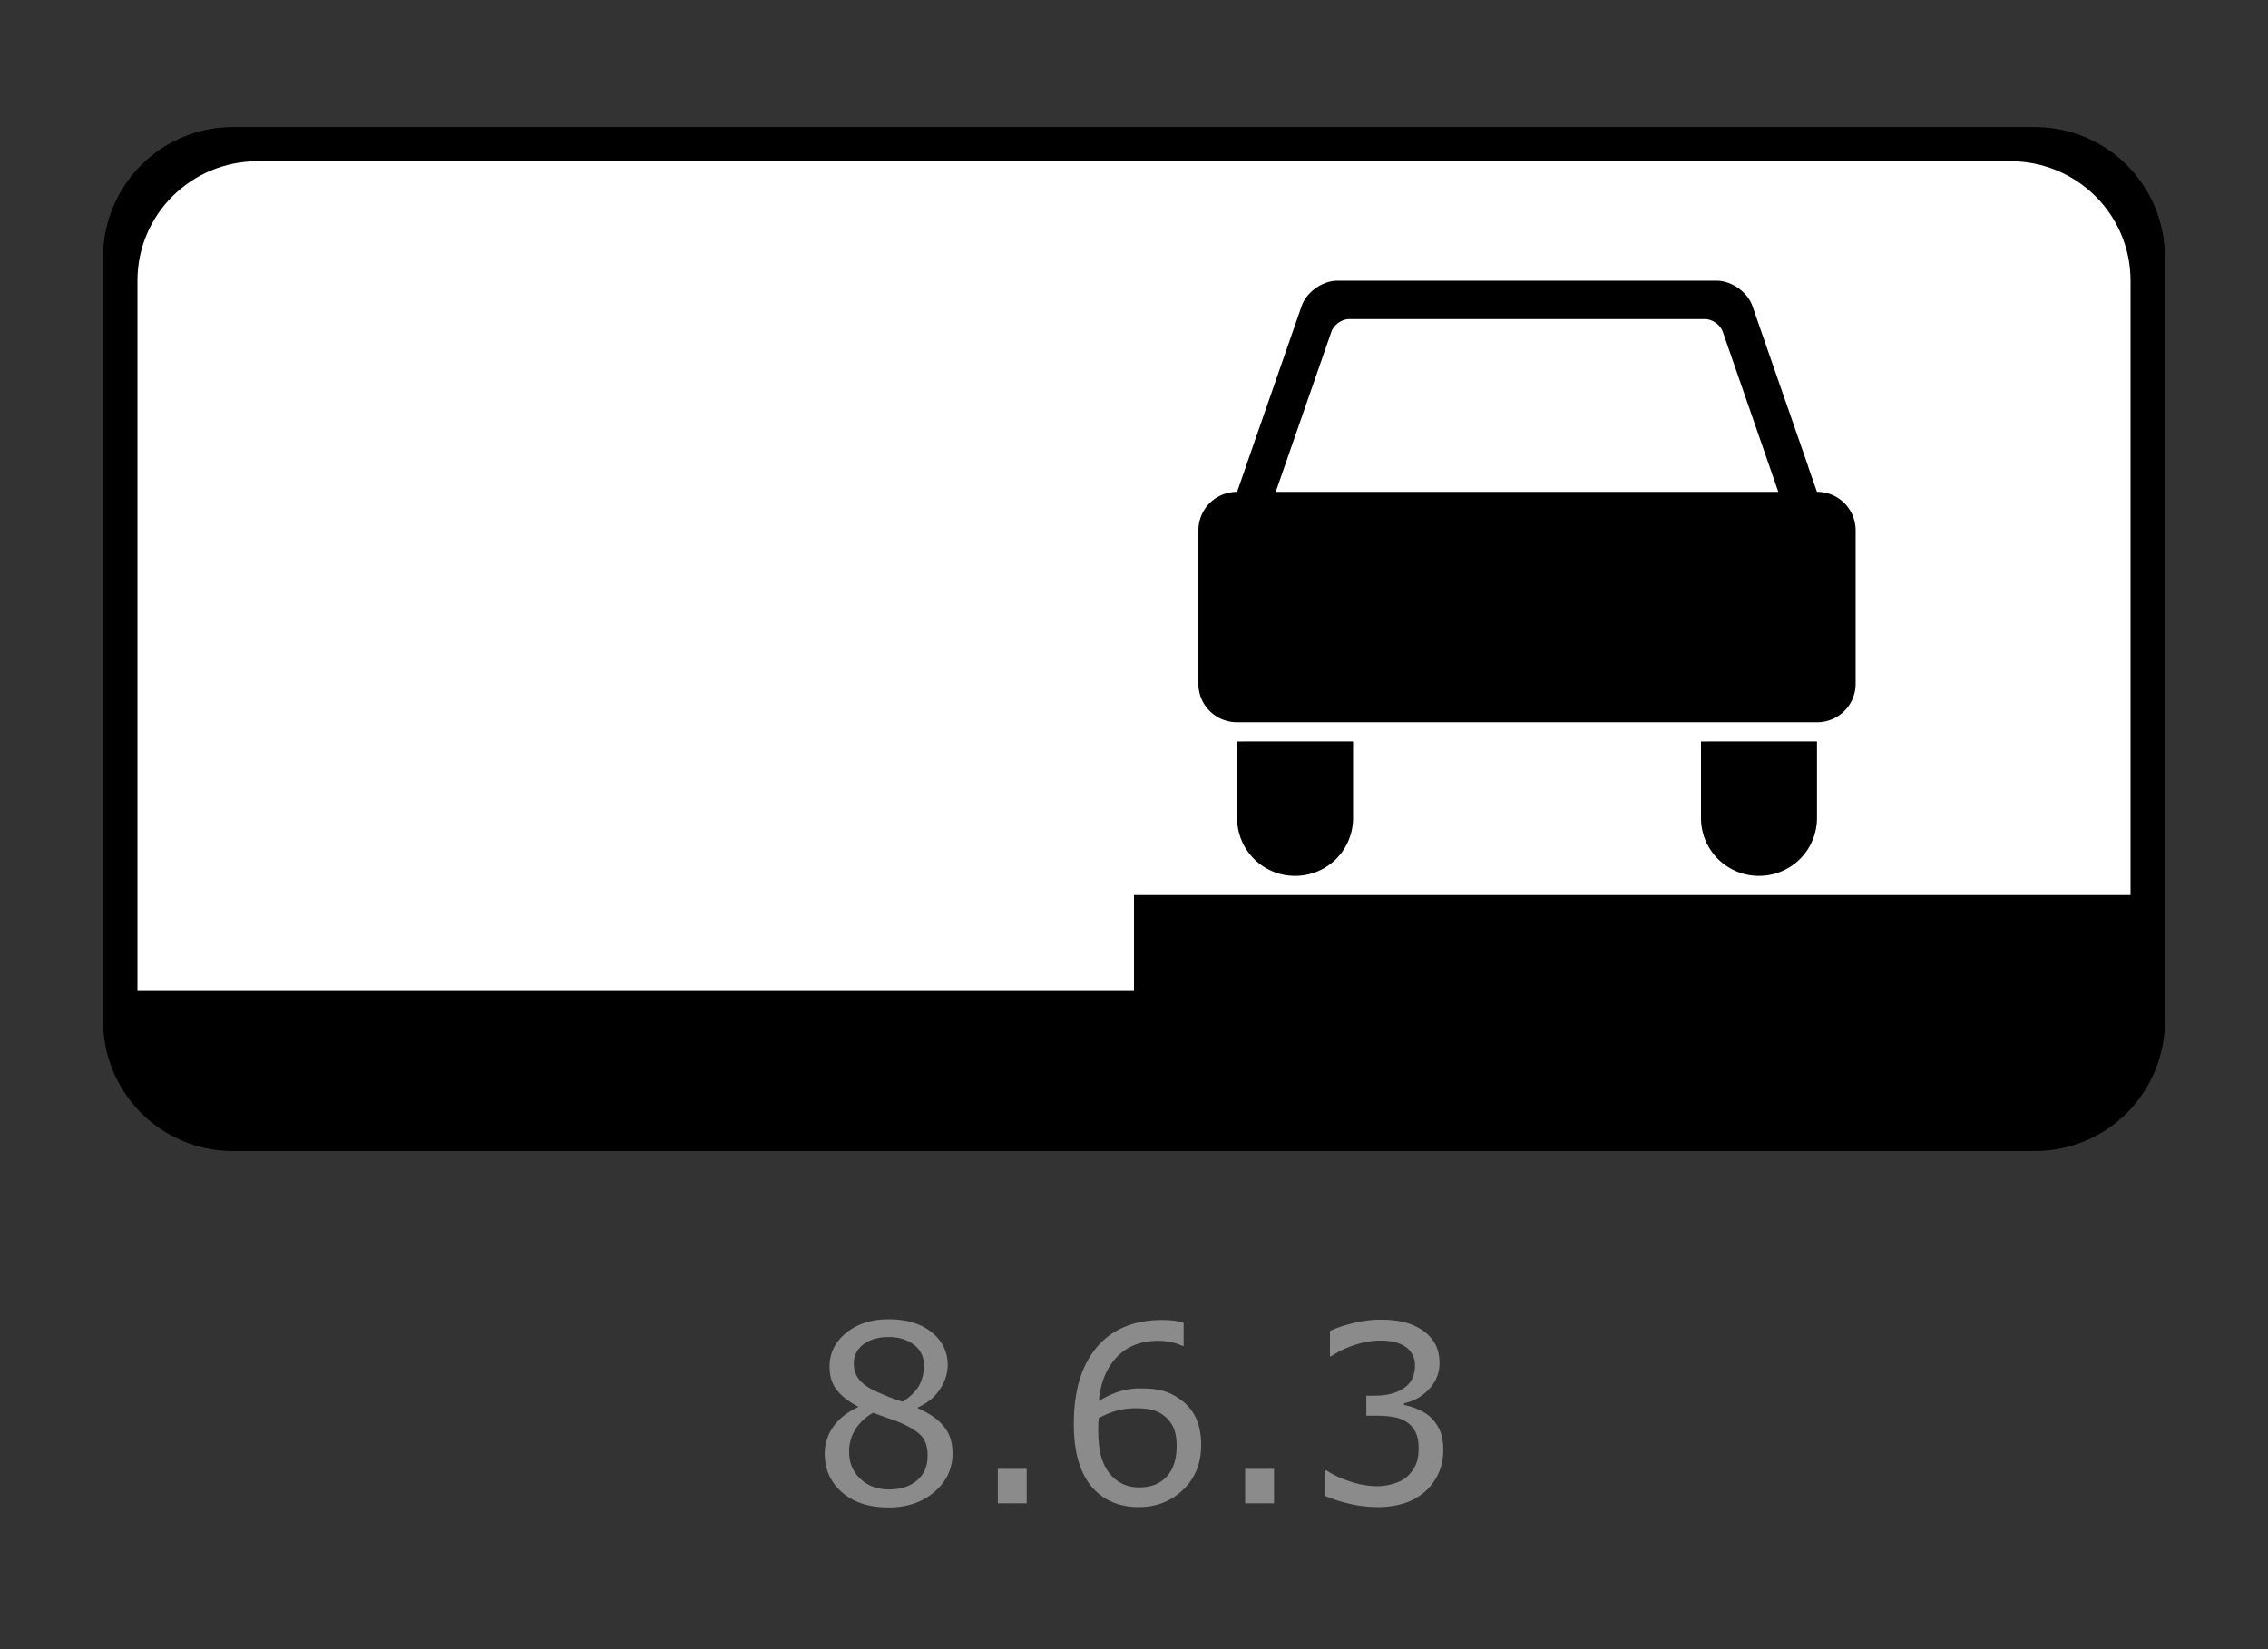
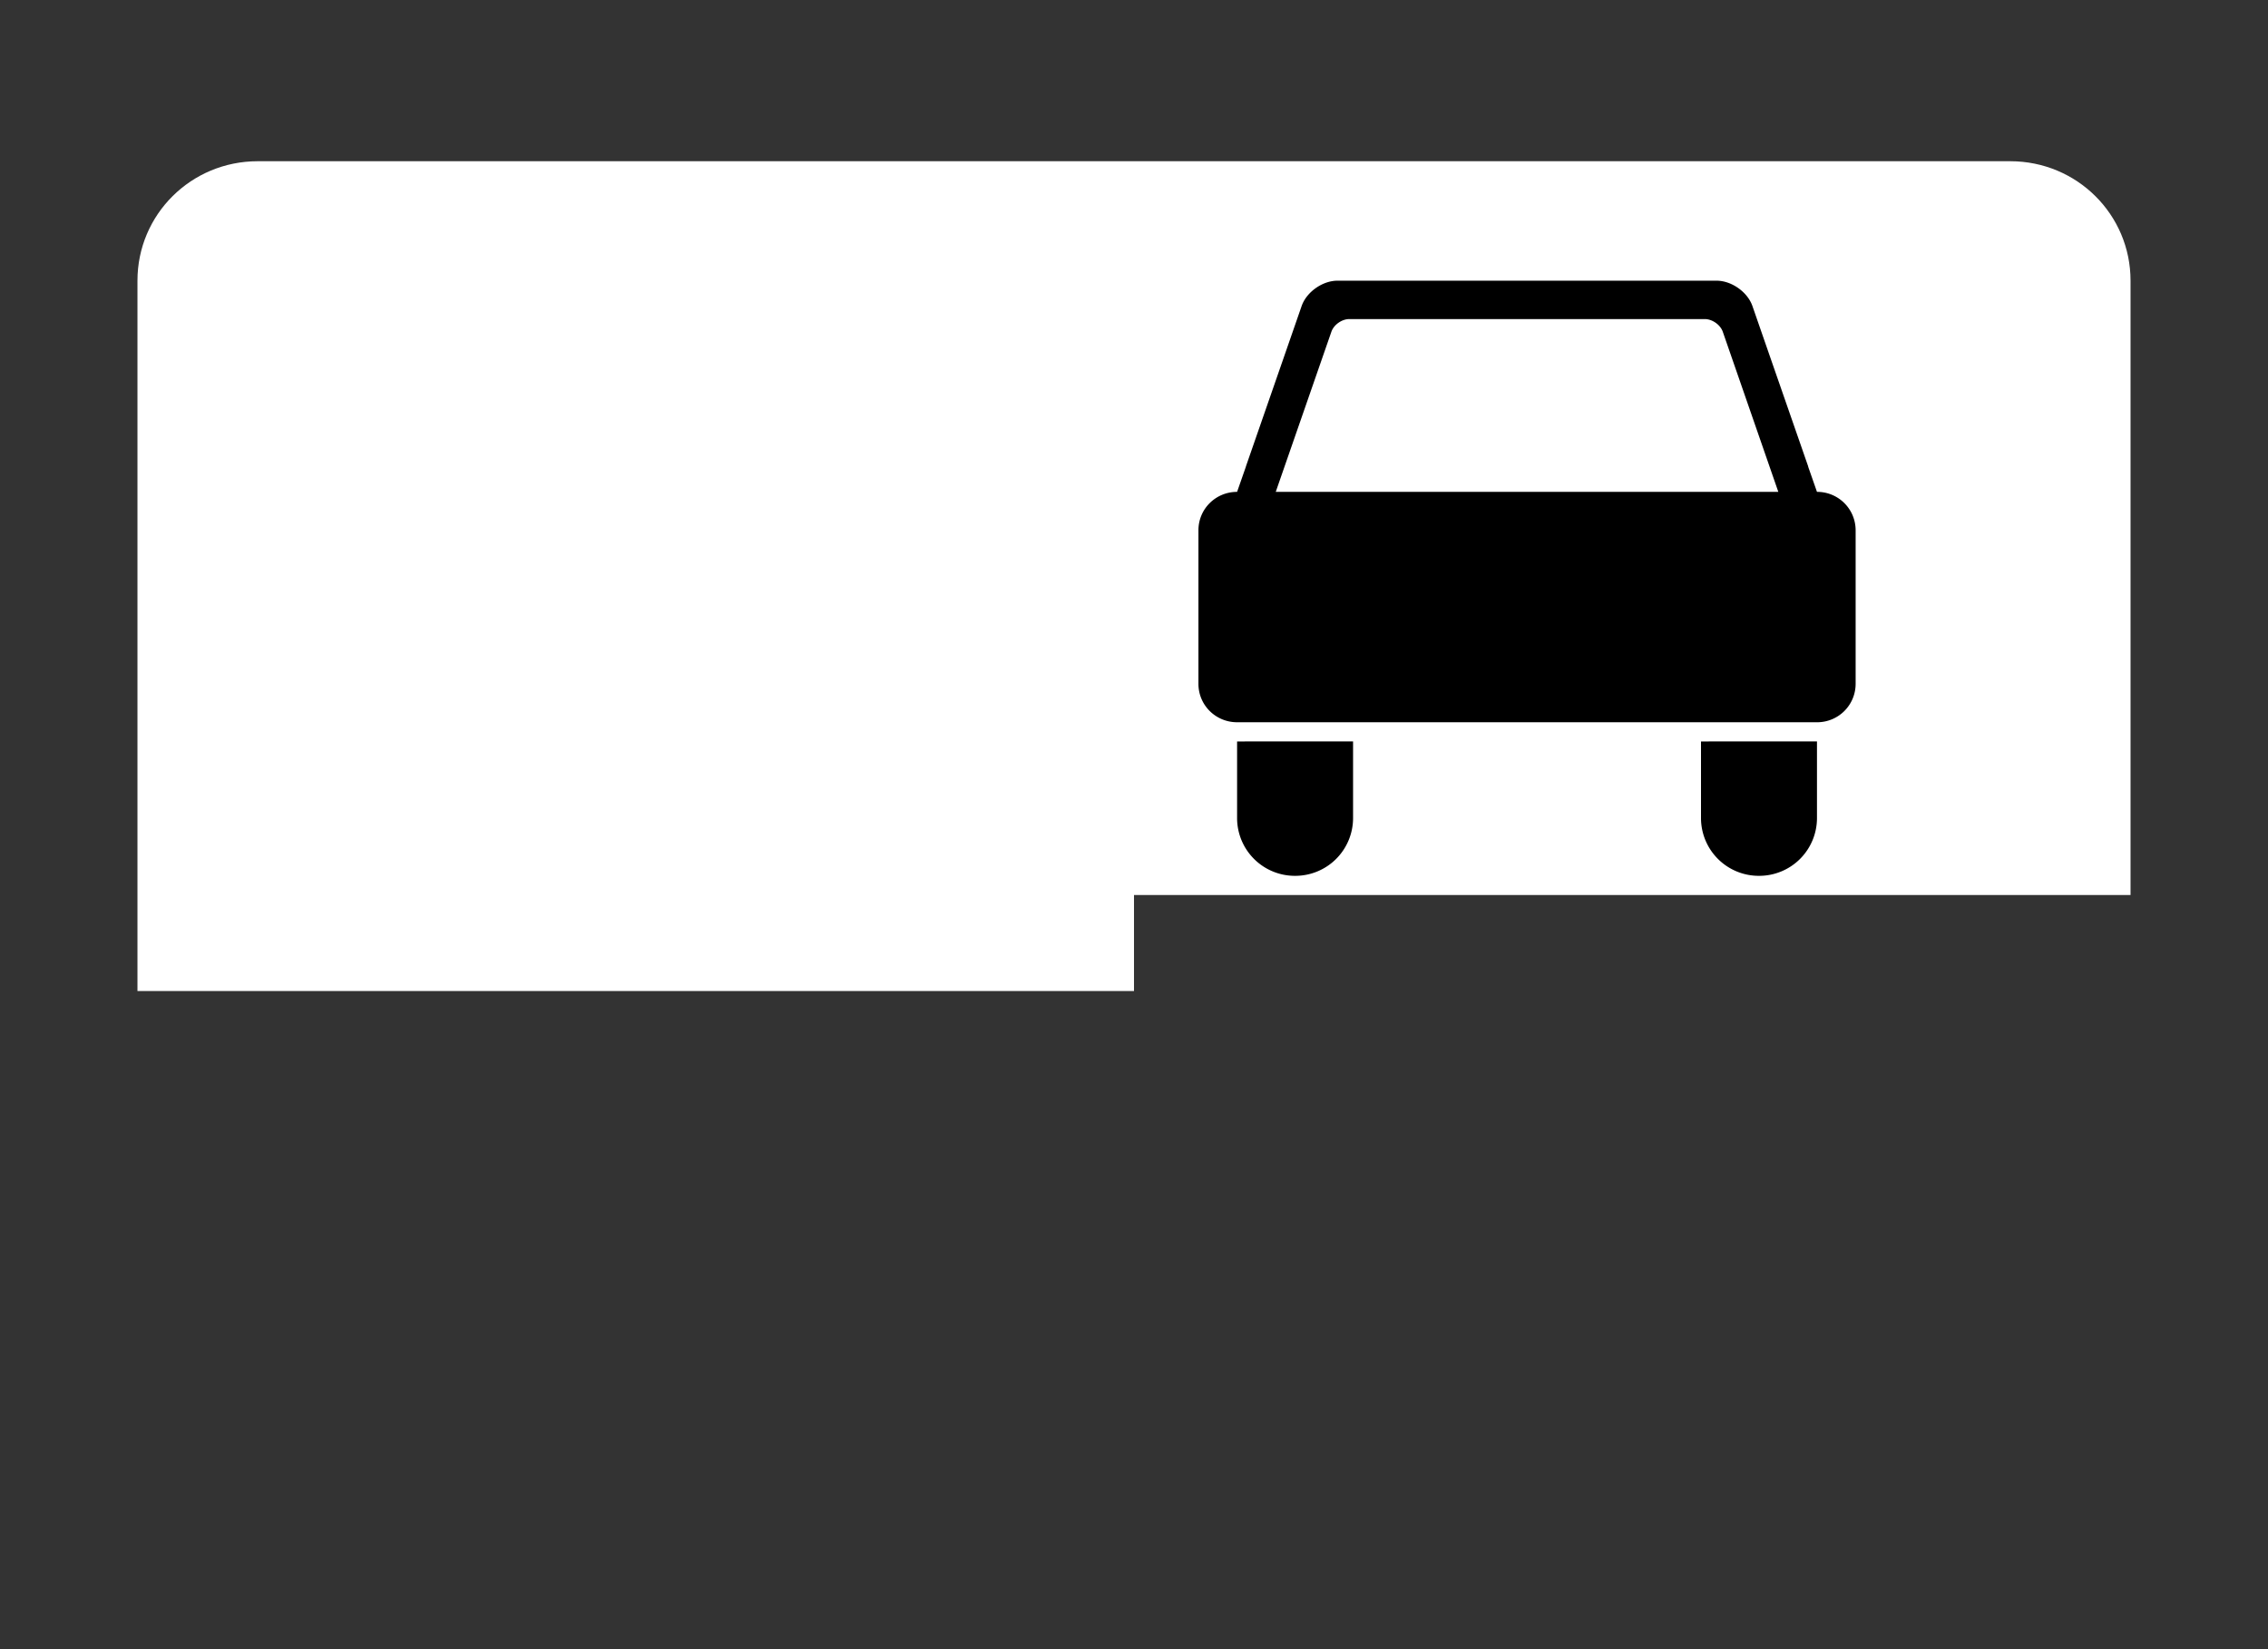
<svg xmlns="http://www.w3.org/2000/svg" width="110" height="80">
  <rect width="100%" height="100%" fill="#333333" stroke="none" />
  <g fill="none" fill-rule="evenodd">
    <path d="M0 0h110v80H0z" />
    <g fill-rule="nonzero">
-       <path d="M11.3 6.166h87.4a6.3 6.3 0 0 1 6.3 6.3v37.068a6.3 6.3 0 0 1-6.3 6.3H11.3a6.3 6.3 0 0 1-6.3-6.3V12.466a6.3 6.3 0 0 1 6.3-6.3z" fill="#000" />
      <path d="M12.5 7.821c-3.232 0-5.833 2.585-5.833 5.795v34.458H55v-4.657h48.333V13.616c0-3.21-2.601-5.795-5.833-5.795h-85z" fill="#FFF" />
      <path d="M64.87 13.616c-.727 0-1.503.548-1.74 1.231l-.88 2.535-1.823 5.247c-.002.005.002.005 0 .01L60 23.86c-1.039 0-1.875.83-1.875 1.863v7.45c0 1.032.836 1.863 1.875 1.863h28.125A1.865 1.865 0 0 0 90 33.173v-7.45a1.865 1.865 0 0 0-1.875-1.863l-.427-1.22c-.002-.006.002-.012 0-.016l-1.823-5.242-.88-2.535c-.237-.683-1.013-1.231-1.74-1.231H64.87zm.573 1.862h17.24c.363 0 .756.275.874.616l2.693 7.766H61.875l2.698-7.766c.118-.341.506-.616.87-.616zM60 35.967v3.725a2.803 2.803 0 0 0 2.813 2.794 2.803 2.803 0 0 0 2.812-2.794v-3.725H60zm22.5 0v3.725a2.803 2.803 0 0 0 2.813 2.794 2.803 2.803 0 0 0 2.812-2.794v-3.725H82.5z" fill="#000" />
-       <path d="M46.2 70.492c0 .754-.295 1.381-.883 1.881-.588.5-1.327.75-2.217.75-.946 0-1.699-.244-2.26-.732-.56-.489-.84-1.114-.84-1.875 0-.485.14-.923.422-1.316.281-.392.678-.704 1.19-.934v-.036c-.47-.25-.816-.523-1.04-.82-.225-.297-.338-.668-.338-1.113 0-.656.27-1.203.809-1.64.539-.438 1.225-.657 2.057-.657.87 0 1.566.209 2.086.627.52.418.779.95.779 1.594 0 .394-.123.782-.37 1.163-.245.38-.607.678-1.083.893v.035c.547.235.965.524 1.254.868.289.343.433.78.433 1.312h.001zm-1.39-4.26c0-.418-.16-.75-.483-.999-.322-.248-.733-.372-1.233-.372-.492 0-.896.118-1.21.352a1.12 1.12 0 0 0-.472.95c0 .28.08.524.237.729.159.205.398.387.718.547.145.07.353.163.624.276.272.113.536.207.794.281.387-.258.654-.525.803-.803.148-.277.223-.597.223-.96l-.001-.001zm.182 4.372c0-.36-.079-.648-.237-.865-.158-.217-.468-.434-.929-.653a5.886 5.886 0 0 0-.603-.24c-.22-.075-.51-.178-.873-.31a2.306 2.306 0 0 0-.847.778 2 2 0 0 0-.32 1.114c0 .527.182.963.546 1.306.363.344.824.516 1.382.516.57 0 1.027-.146 1.368-.44.342-.292.513-.695.513-1.206zm4.805 2.32h-1.4v-1.67h1.4v1.67zm8.46-2.83c0 .886-.291 1.61-.875 2.17-.584.561-1.3.841-2.148.841-.43 0-.82-.066-1.172-.199a2.686 2.686 0 0 1-.931-.592c-.336-.324-.595-.753-.777-1.289-.181-.535-.272-1.18-.272-1.933 0-.774.083-1.46.25-2.057a4.51 4.51 0 0 1 .793-1.594 3.492 3.492 0 0 1 1.33-1.034c.543-.248 1.176-.372 1.899-.372.23 0 .423.01.58.03.156.019.314.054.474.105v1.12h-.058a2.172 2.172 0 0 0-.496-.168 2.902 2.902 0 0 0-.676-.079c-.84 0-1.51.263-2.01.788-.5.525-.791 1.235-.873 2.13.328-.2.651-.35.97-.454.358-.11.73-.161 1.104-.155.371 0 .698.034.982.102a2.6 2.6 0 0 1 .87.413c.343.238.602.54.776.903.174.363.26.804.26 1.324zm-1.189.047c0-.364-.053-.664-.16-.903a1.547 1.547 0 0 0-.531-.62 1.494 1.494 0 0 0-.598-.247 3.895 3.895 0 0 0-1.611.059 4.116 4.116 0 0 0-.879.363 5.961 5.961 0 0 0-.023.55c0 .618.063 1.105.19 1.463.127.357.302.64.524.846.18.172.374.298.583.378.21.08.437.12.683.12.567 0 1.012-.172 1.336-.518.324-.346.486-.843.486-1.491zm4.723 2.783h-1.4v-1.67h1.4v1.67zm7.564-4.201c.188.168.342.379.463.632.121.254.182.582.182.985 0 .398-.072.764-.217 1.096-.142.328-.35.623-.61.867a2.765 2.765 0 0 1-1.033.606 4.138 4.138 0 0 1-1.304.196c-.484 0-.961-.057-1.43-.172a6.72 6.72 0 0 1-1.154-.378V71.33h.088c.332.219.722.4 1.172.545.449.145.883.217 1.3.217.247 0 .508-.041.786-.123.277-.082.502-.203.673-.364a1.71 1.71 0 0 0 .402-.568c.088-.207.132-.469.132-.785 0-.313-.05-.571-.15-.776a1.193 1.193 0 0 0-.413-.484 1.615 1.615 0 0 0-.638-.249 4.575 4.575 0 0 0-.81-.067h-.526v-.973h.41c.593 0 1.067-.124 1.42-.372.354-.248.53-.61.53-1.087 0-.21-.044-.395-.134-.554a1.1 1.1 0 0 0-.375-.39 1.686 1.686 0 0 0-.539-.21 3.27 3.27 0 0 0-.65-.059c-.371 0-.766.067-1.184.2a4.83 4.83 0 0 0-1.184.562h-.058v-1.225c.277-.136.647-.262 1.11-.378a5.56 5.56 0 0 1 1.345-.172c.426 0 .8.039 1.125.117.324.078.617.203.879.375.281.187.494.414.639.68.144.265.216.576.216.931 0 .484-.17.907-.512 1.269-.321.35-.745.588-1.21.682v.082c.187.032.402.097.644.197s.447.223.615.372z" fill="#8B8B8B" />
    </g>
  </g>
</svg>